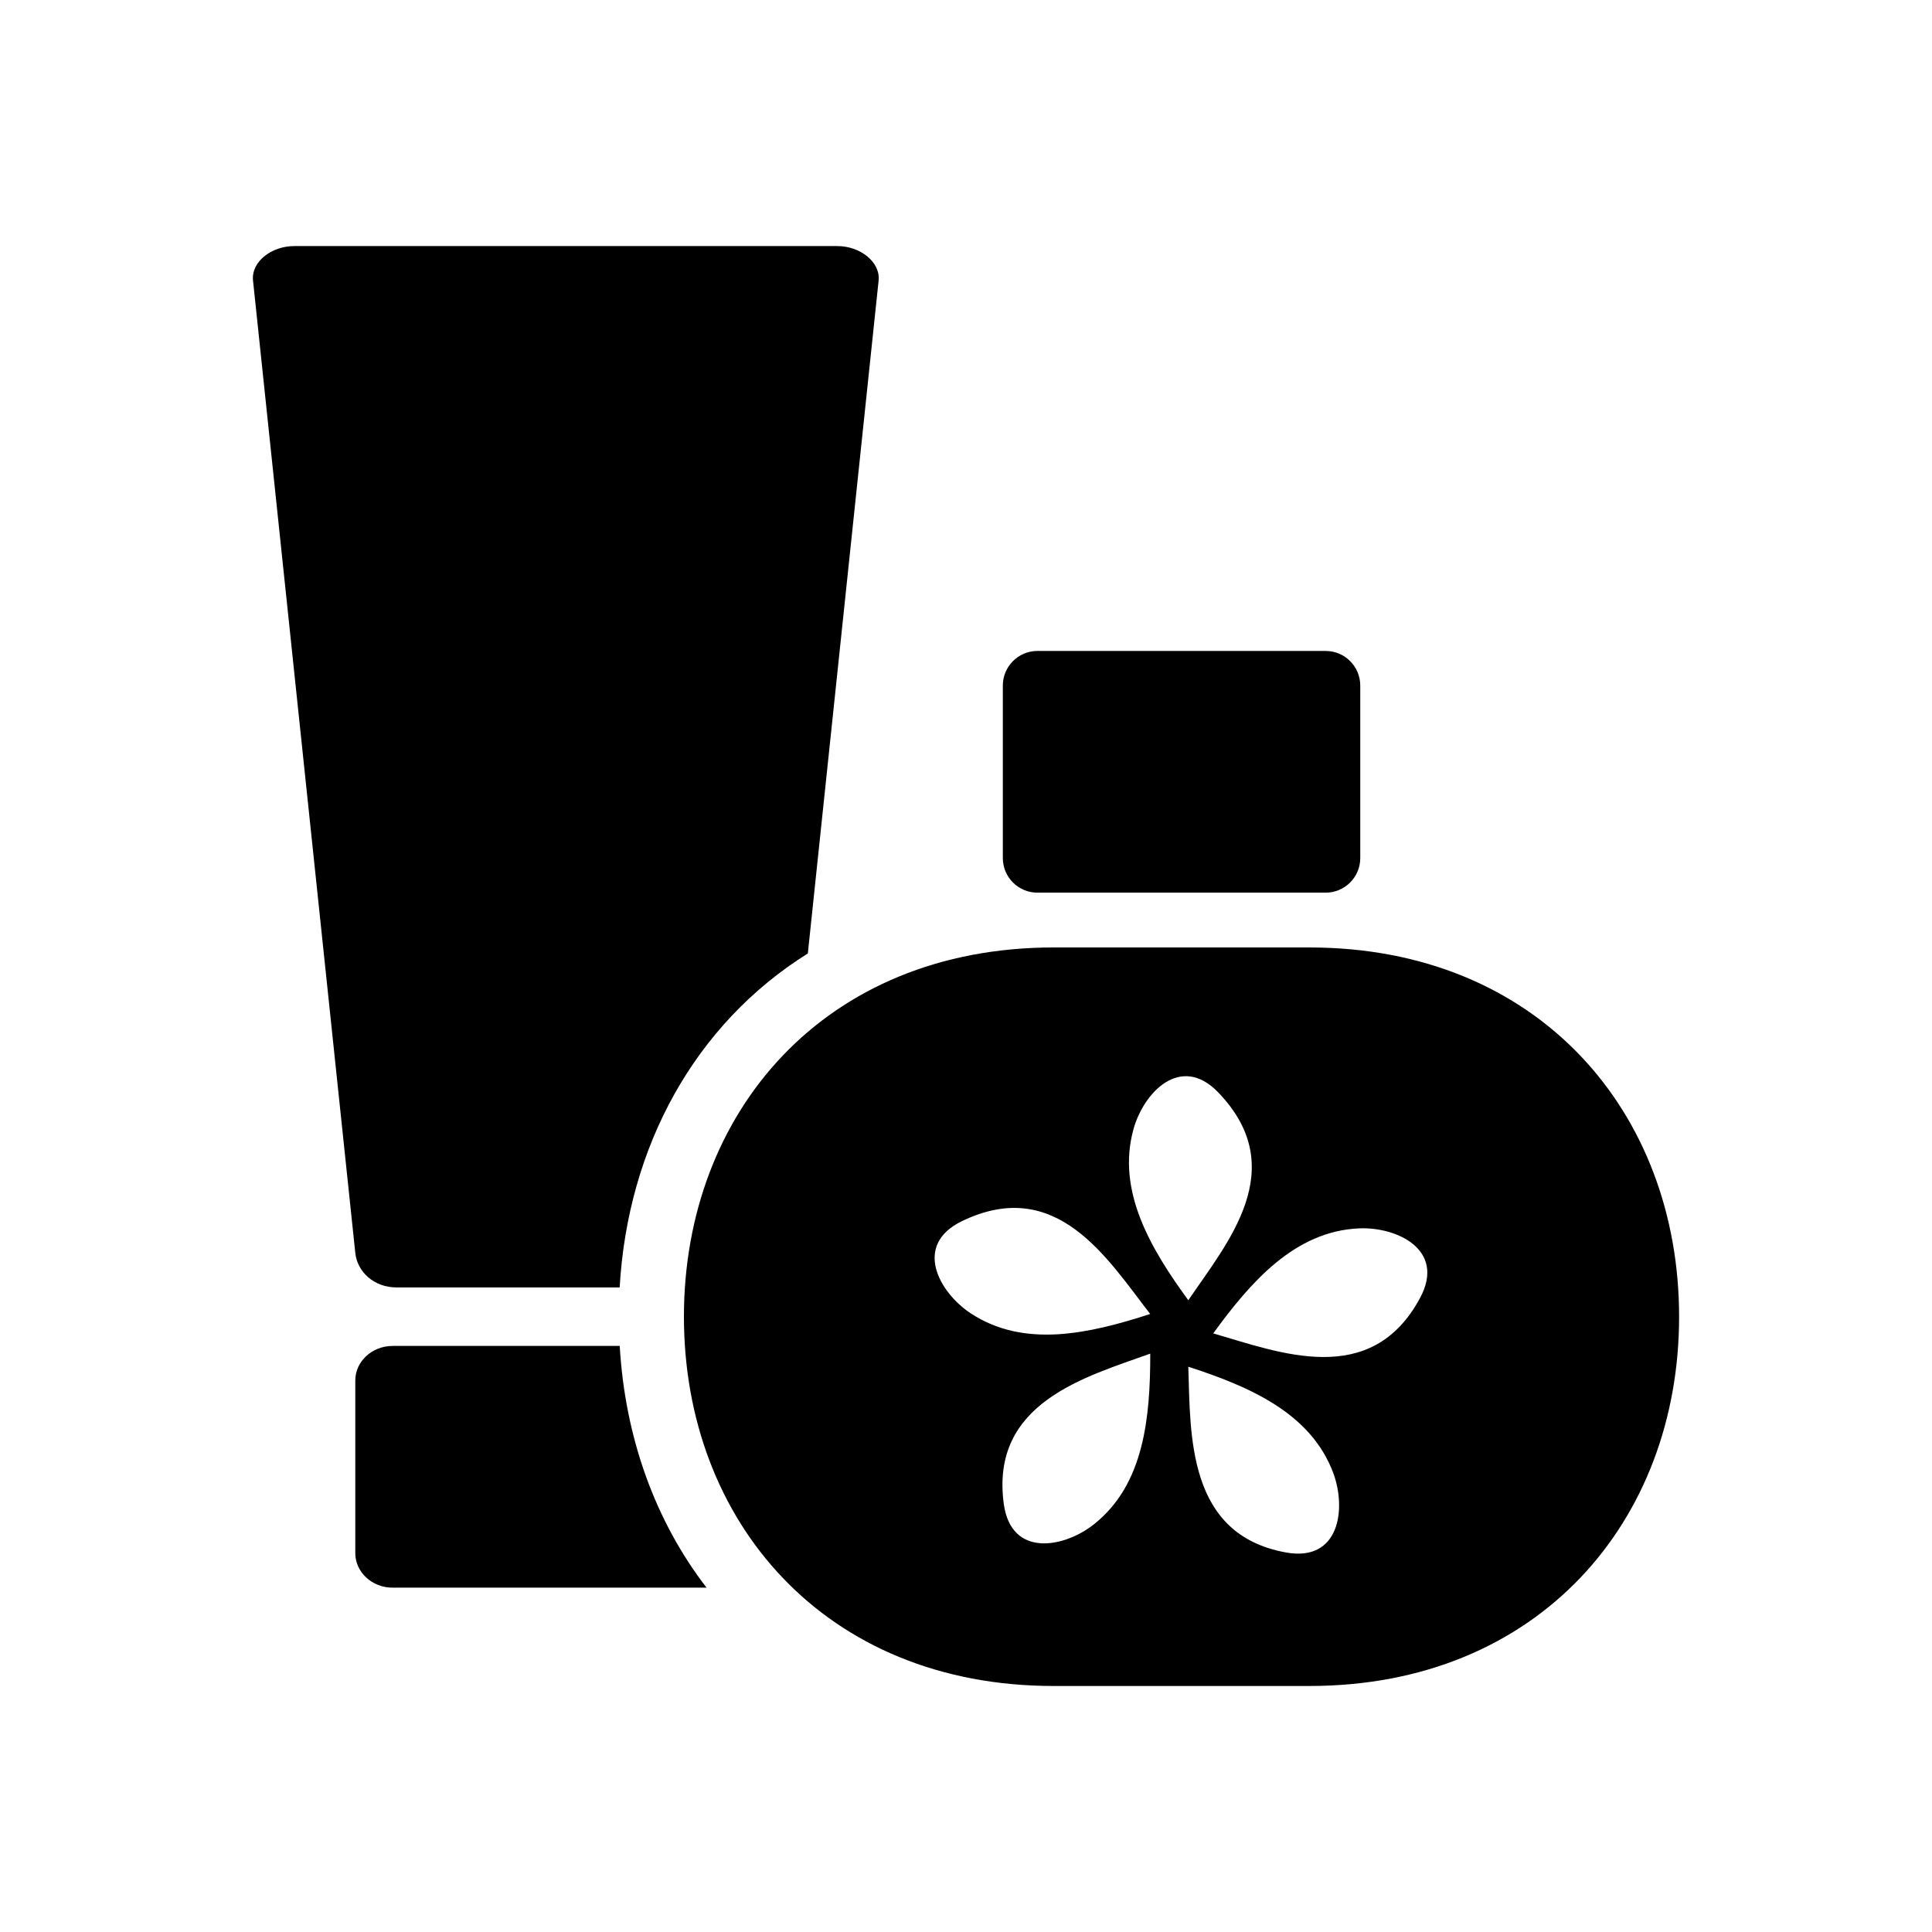
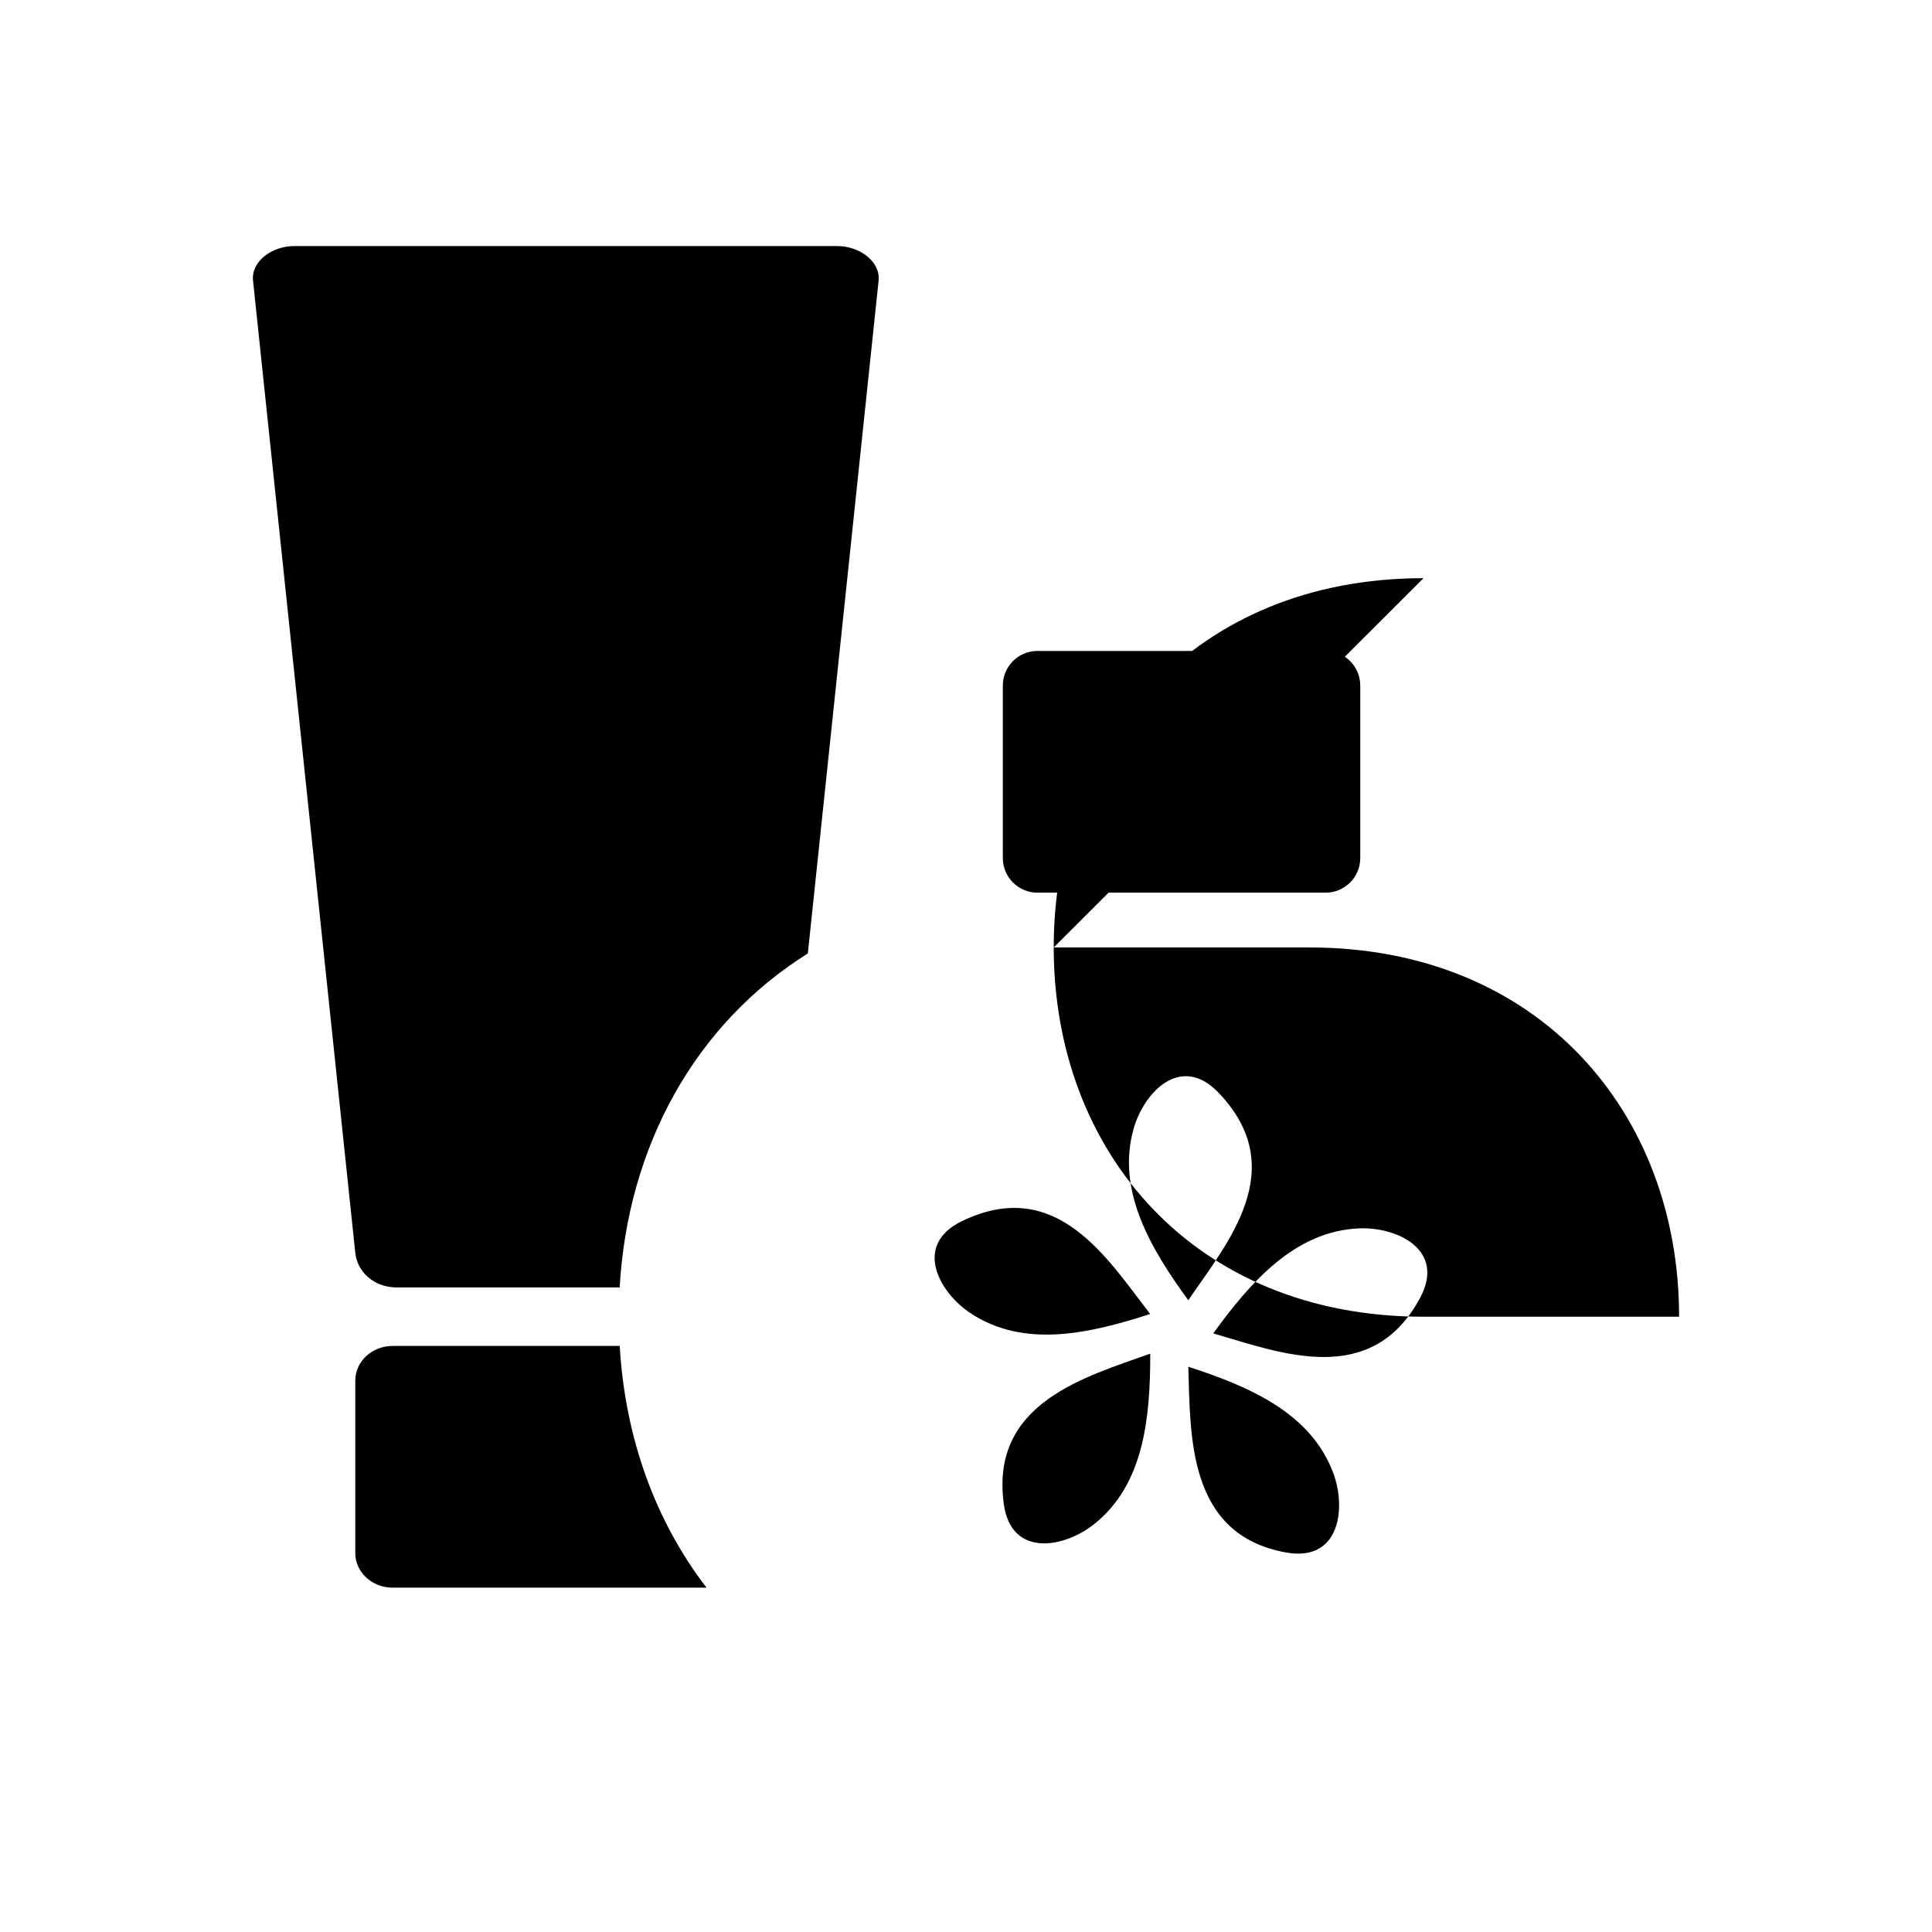
<svg xmlns="http://www.w3.org/2000/svg" fill="currentColor" id="icones-serveis" viewBox="0 0 30 30">
-   <path d="M16.362,14.712h3.969c3.559,0,5.742,2.562,5.742,5.734s-2.183,5.734-5.742,5.734h-3.97c-3.559,0-5.741-2.562-5.741-5.734s2.183-5.734,5.742-5.734h0Zm-10.268,6.187h3.529c.082,1.421,.551,2.719,1.348,3.754H6.094c-.317,0-.577-.241-.577-.536v-2.681c0-.295,.26-.536,.577-.536h0ZM4.569,3.821H13.003c.352,0,.67,.246,.64,.536l-1.099,10.448c-1.752,1.097-2.796,2.994-2.922,5.186h-3.465c-.349,0-.61-.242-.64-.536L3.929,4.357c-.031-.294,.288-.536,.64-.536h0Zm11.539,6.287h4.478c.295,0,.536,.241,.536,.536v2.681c0,.295-.241,.536-.536,.536h-4.478c-.295,0-.536-.241-.536-.536v-2.681c0-.295,.241-.536,.536-.536h0Zm1.753,10.911c-1.002,.362-2.49,.758-2.274,2.335,.115,.838,.938,.682,1.4,.315,.392-.311,.611-.728,.732-1.195,.117-.453,.143-.955,.142-1.455h0Zm.591,.205c.035,1.058-.021,2.608,1.519,2.883,.832,.15,.938-.681,.732-1.234-.175-.469-.504-.807-.91-1.066-.394-.251-.864-.431-1.34-.584h0Zm.388-.519c1.027,.297,2.452,.865,3.212-.553,.399-.745-.358-1.103-.947-1.078-.5,.021-.923,.23-1.295,.536-.361,.298-.677,.689-.97,1.094h0Zm.079-3.74c-.585-.61-1.16-.001-1.318,.568-.134,.482-.066,.948,.11,1.397,.171,.435,.446,.857,.741,1.26,.605-.891,1.604-2.04,.467-3.225h0Zm-1.059,3.438c-.66-.849-1.449-2.154-2.923-1.441-.762,.368-.359,1.103,.133,1.429,.417,.276,.882,.356,1.363,.327,.467-.029,.953-.16,1.428-.315h0Z" />
+   <path d="M16.362,14.712h3.969c3.559,0,5.742,2.562,5.742,5.734h-3.97c-3.559,0-5.741-2.562-5.741-5.734s2.183-5.734,5.742-5.734h0Zm-10.268,6.187h3.529c.082,1.421,.551,2.719,1.348,3.754H6.094c-.317,0-.577-.241-.577-.536v-2.681c0-.295,.26-.536,.577-.536h0ZM4.569,3.821H13.003c.352,0,.67,.246,.64,.536l-1.099,10.448c-1.752,1.097-2.796,2.994-2.922,5.186h-3.465c-.349,0-.61-.242-.64-.536L3.929,4.357c-.031-.294,.288-.536,.64-.536h0Zm11.539,6.287h4.478c.295,0,.536,.241,.536,.536v2.681c0,.295-.241,.536-.536,.536h-4.478c-.295,0-.536-.241-.536-.536v-2.681c0-.295,.241-.536,.536-.536h0Zm1.753,10.911c-1.002,.362-2.49,.758-2.274,2.335,.115,.838,.938,.682,1.4,.315,.392-.311,.611-.728,.732-1.195,.117-.453,.143-.955,.142-1.455h0Zm.591,.205c.035,1.058-.021,2.608,1.519,2.883,.832,.15,.938-.681,.732-1.234-.175-.469-.504-.807-.91-1.066-.394-.251-.864-.431-1.34-.584h0Zm.388-.519c1.027,.297,2.452,.865,3.212-.553,.399-.745-.358-1.103-.947-1.078-.5,.021-.923,.23-1.295,.536-.361,.298-.677,.689-.97,1.094h0Zm.079-3.74c-.585-.61-1.16-.001-1.318,.568-.134,.482-.066,.948,.11,1.397,.171,.435,.446,.857,.741,1.26,.605-.891,1.604-2.04,.467-3.225h0Zm-1.059,3.438c-.66-.849-1.449-2.154-2.923-1.441-.762,.368-.359,1.103,.133,1.429,.417,.276,.882,.356,1.363,.327,.467-.029,.953-.16,1.428-.315h0Z" />
</svg>